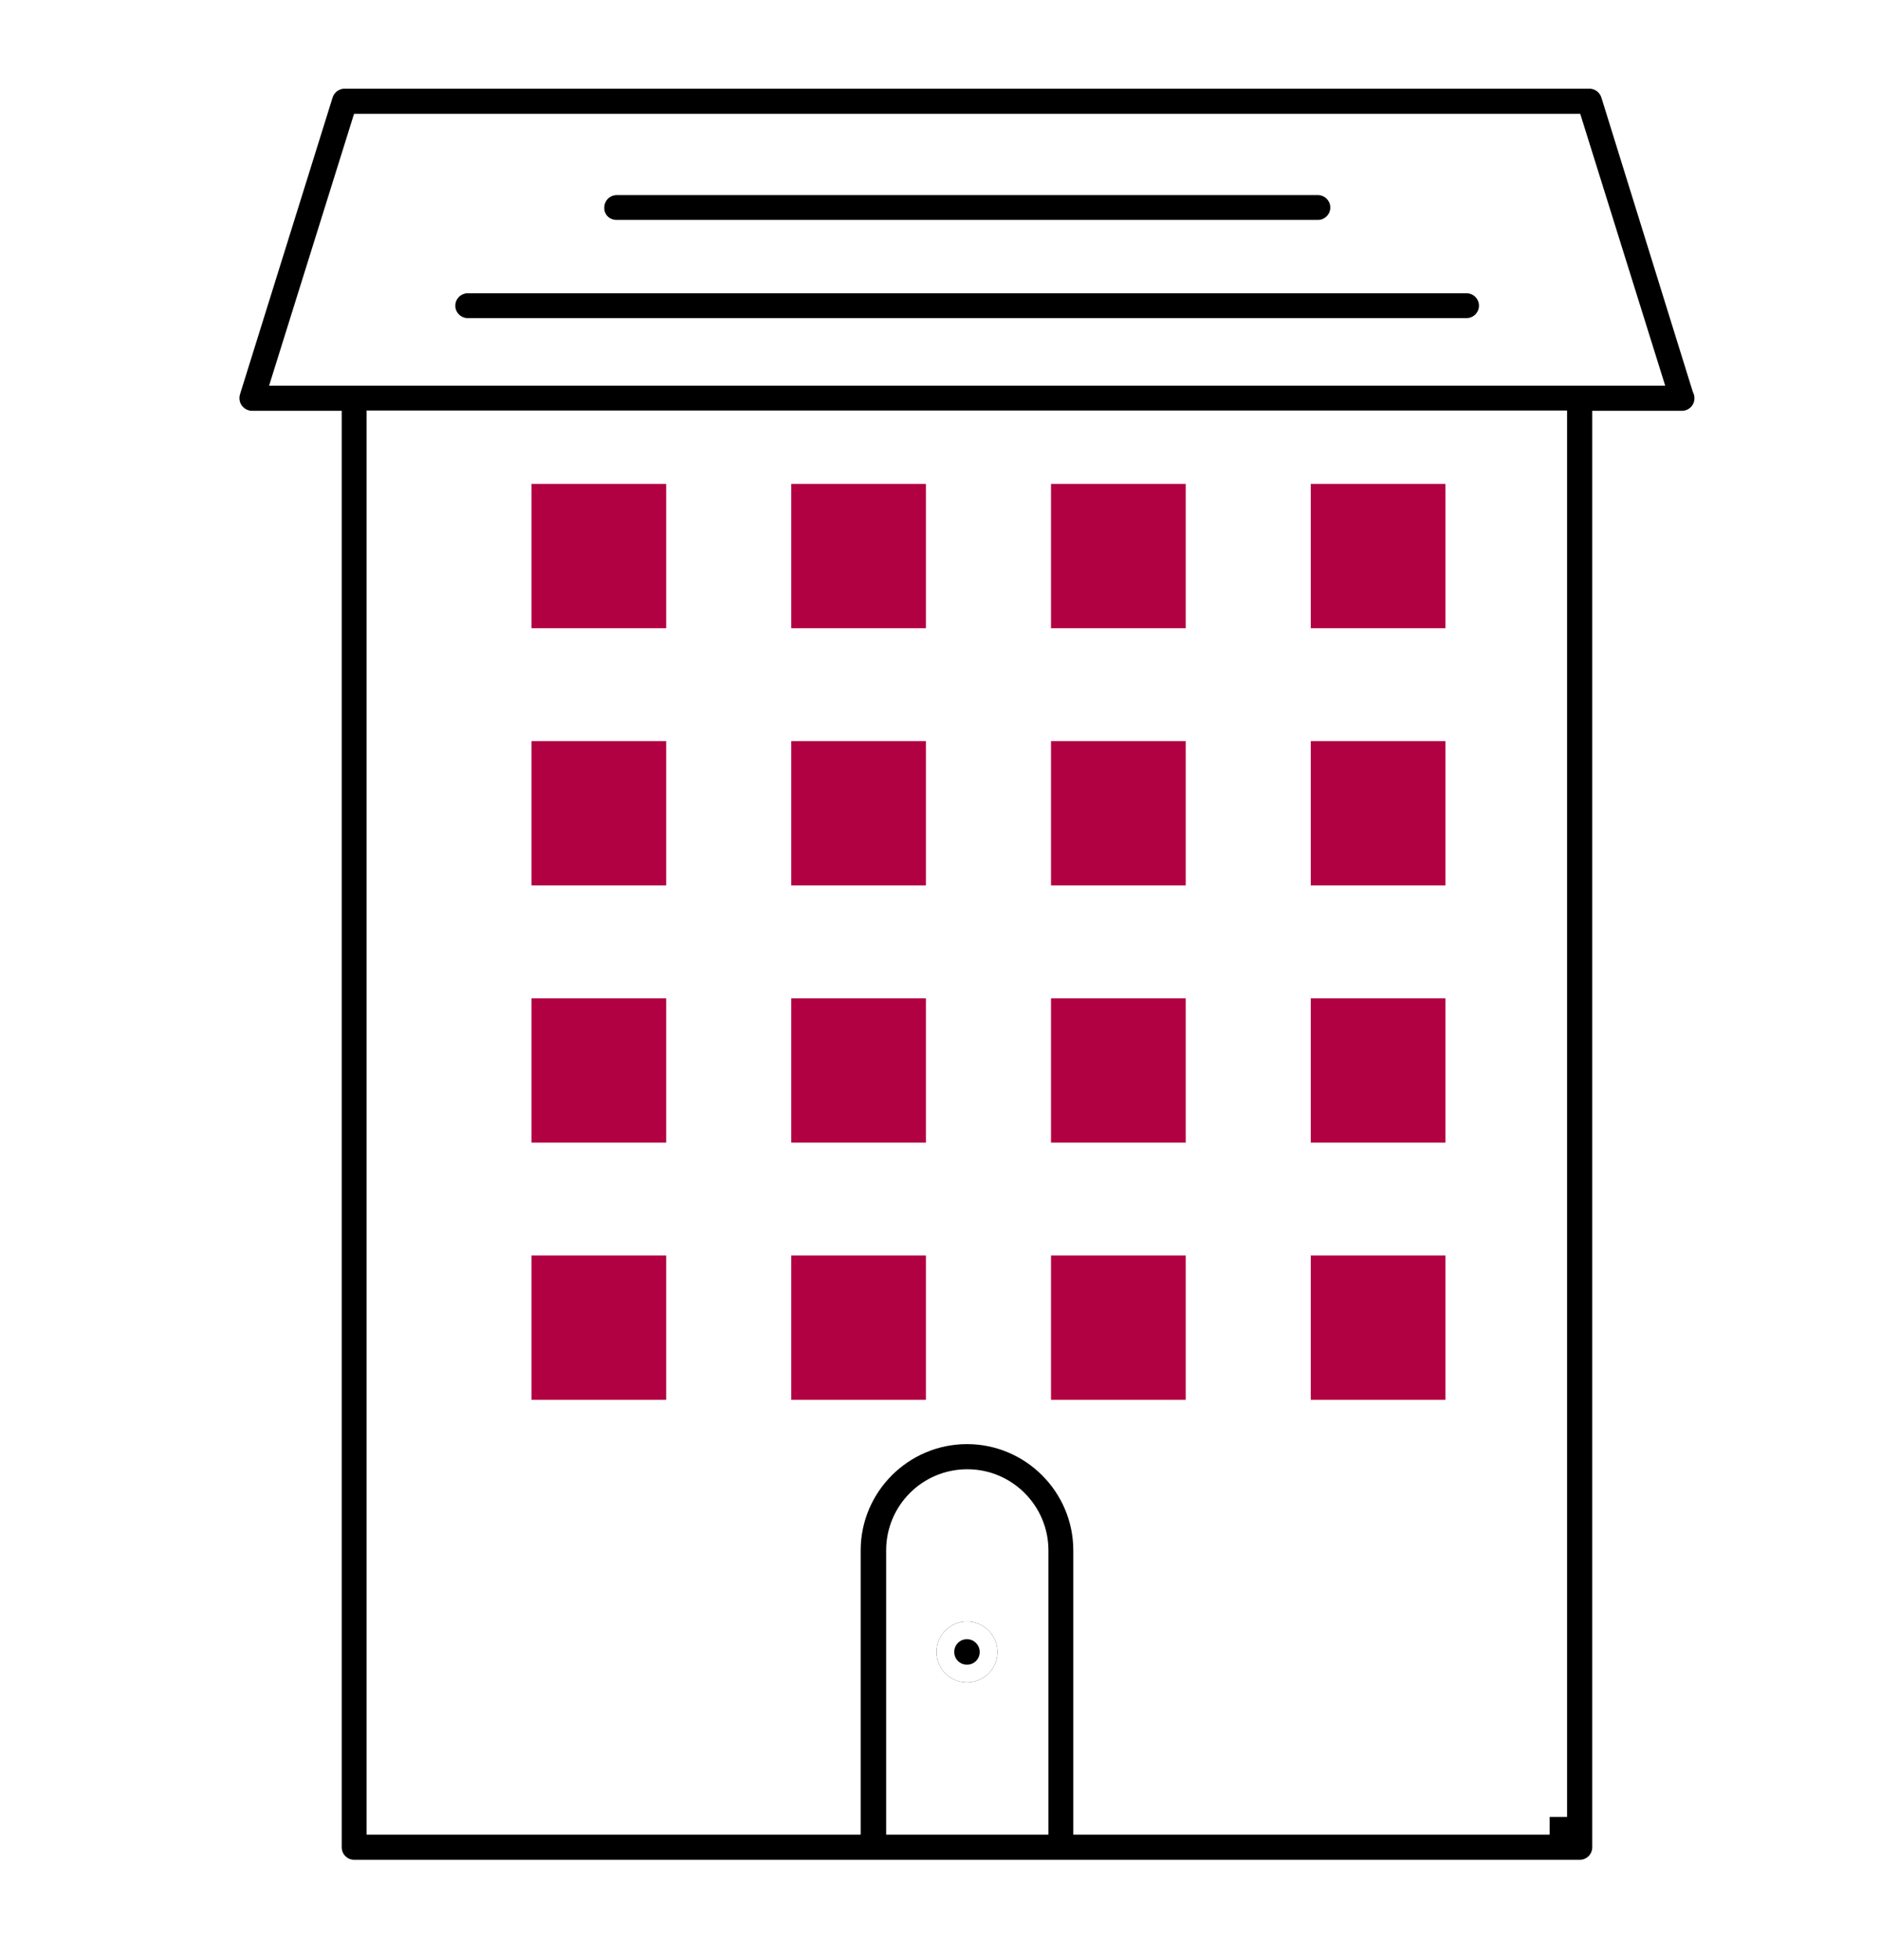
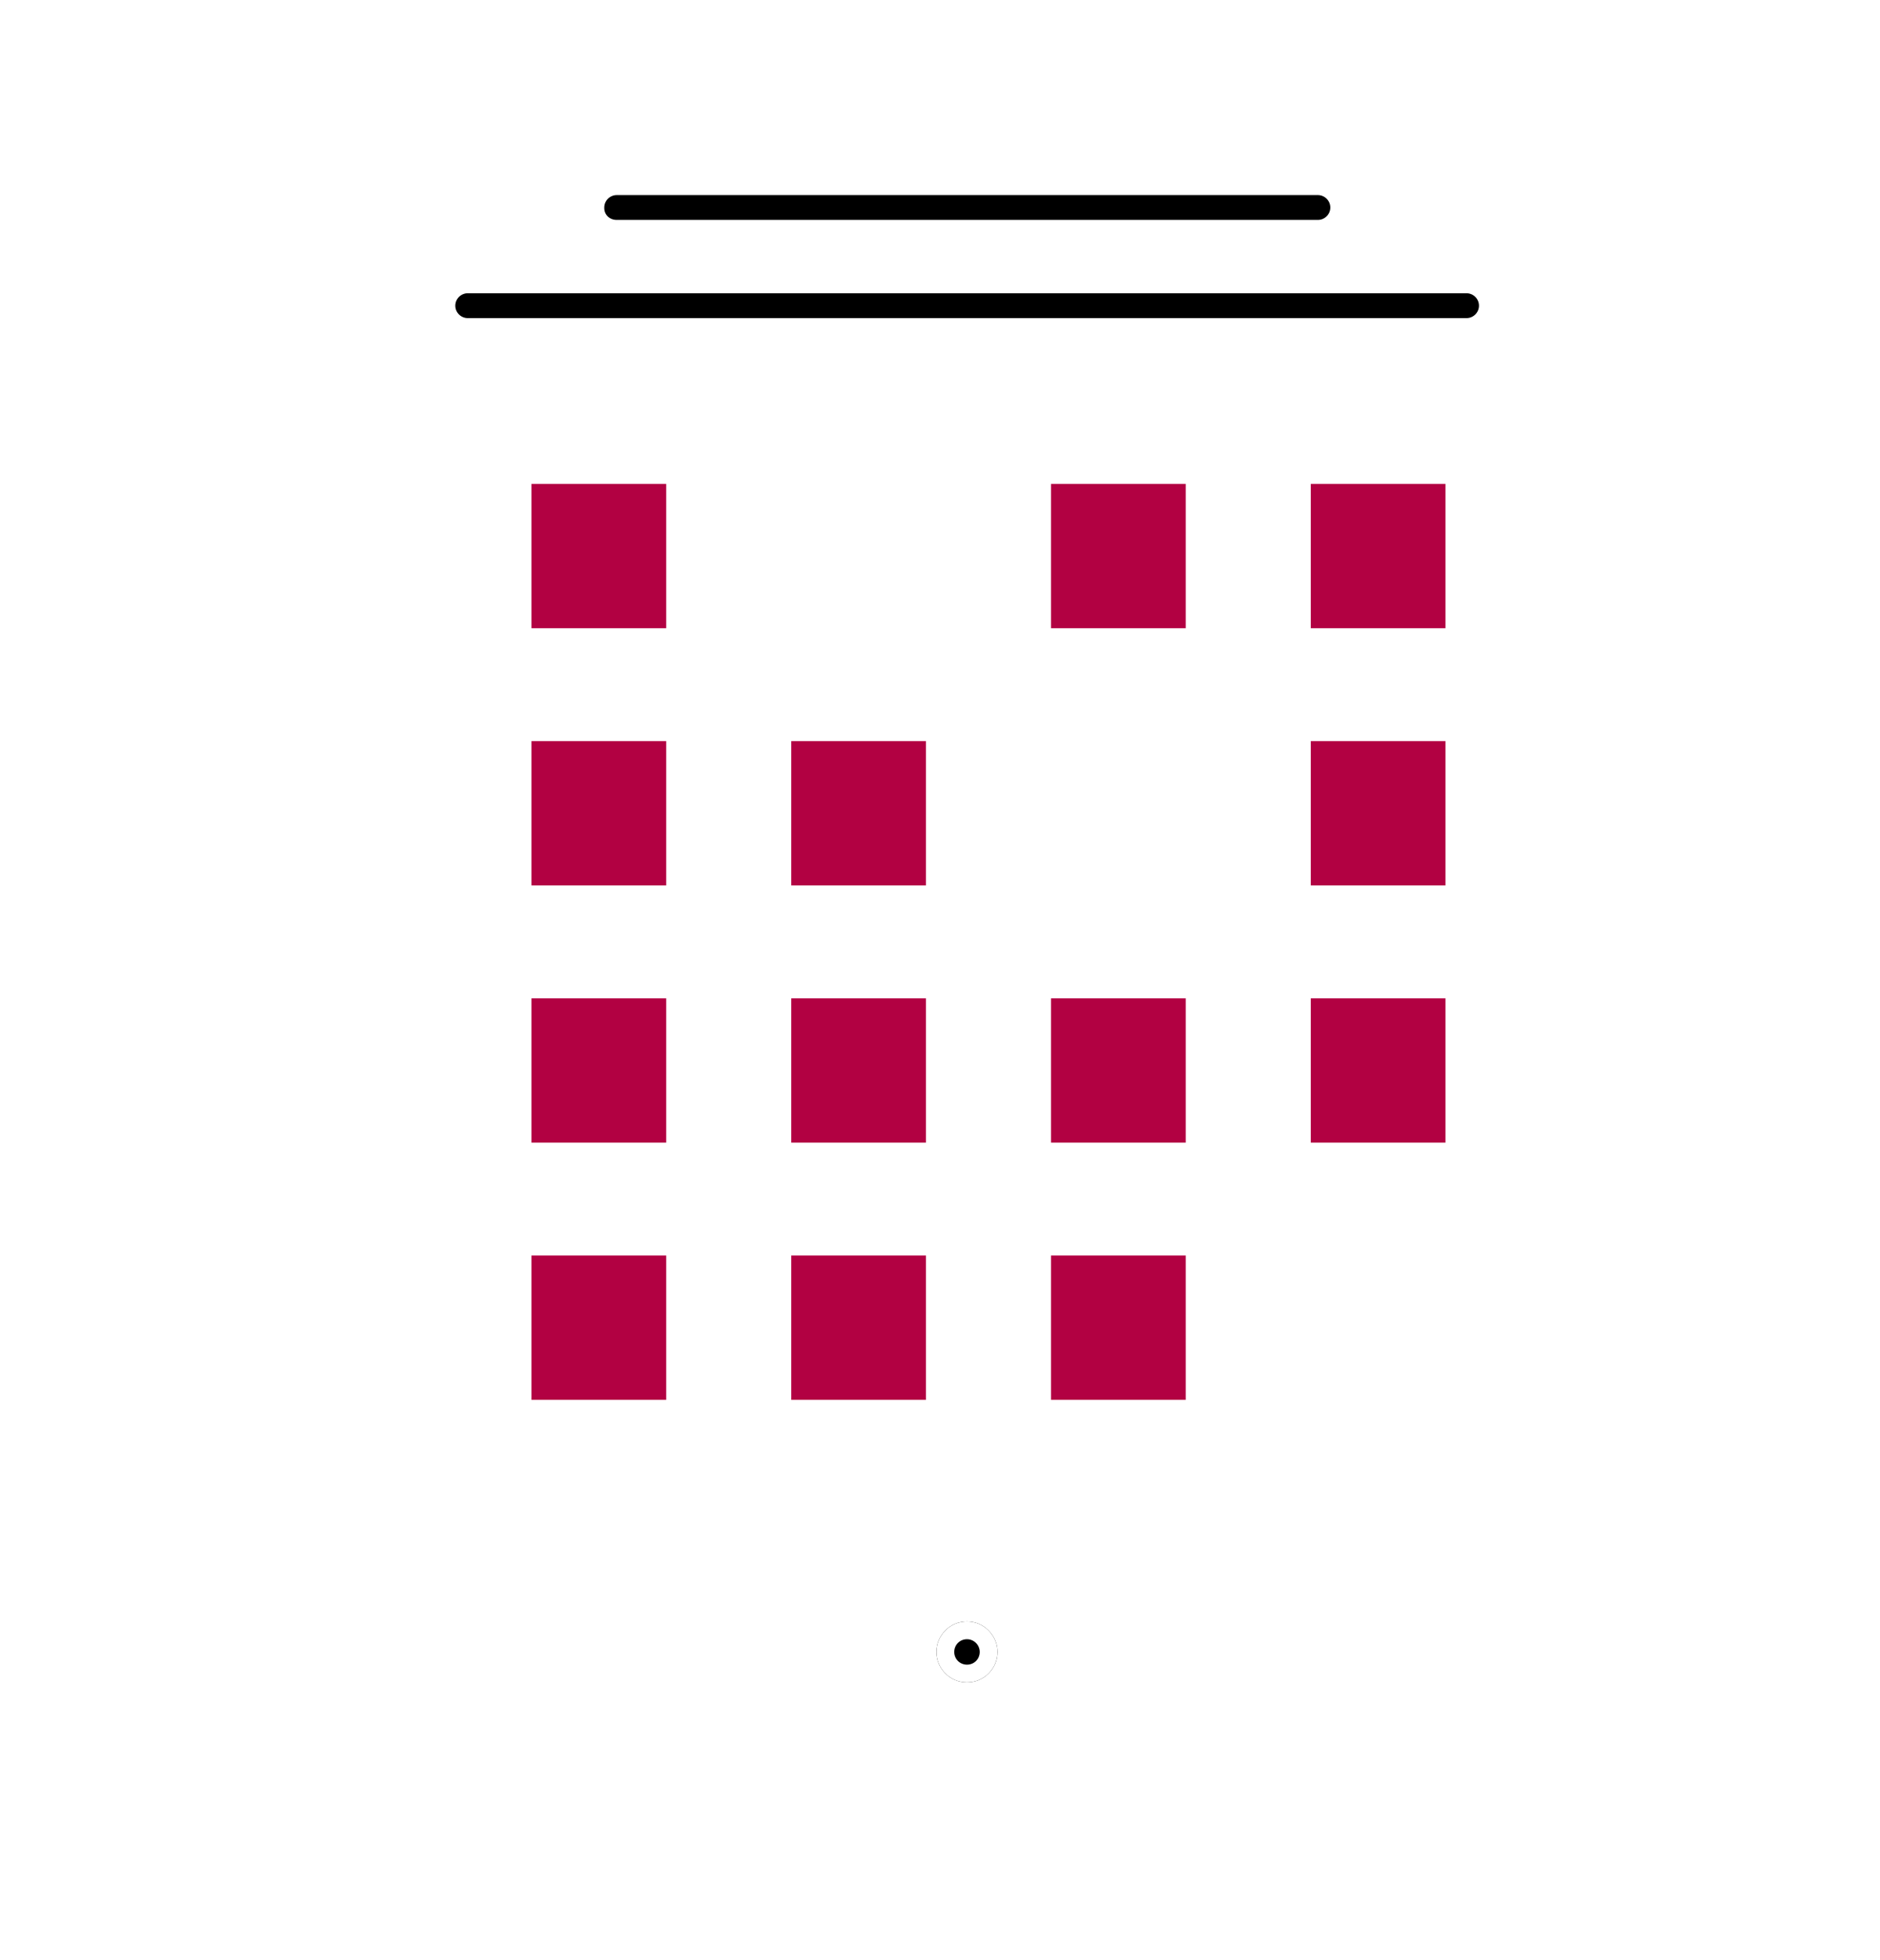
<svg xmlns="http://www.w3.org/2000/svg" width="212" height="221" viewBox="0 0 212 221" fill="none">
  <rect width="212" height="221" fill="white" />
-   <path fill-rule="evenodd" clip-rule="evenodd" d="M38.535 208.288V46.318H28.413C27.999 46.318 27.575 46.12 27.275 45.735C27.004 45.355 26.933 44.906 27.064 44.46L37.505 10.999L37.506 10.995C37.696 10.4 38.247 10 38.861 10H179.226C179.839 10 180.39 10.4 180.581 10.995L180.582 10.999L190.891 44.179L190.946 44.299C191.028 44.474 191.075 44.672 191.075 44.918C191.075 45.686 190.444 46.318 189.673 46.318H179.551V208.288C179.551 209.057 178.92 209.689 178.15 209.689H39.937C39.166 209.689 38.535 209.057 38.535 208.288ZM99.928 206.853H118.228V174.806C118.228 169.786 114.145 165.658 109.078 165.658C104.017 165.658 99.928 169.745 99.928 174.806V206.853ZM121.031 174.806V206.853H174.748V204.853H176.713V46.283H41.338V206.853H97.055V174.806C97.055 168.208 102.442 162.823 109.043 162.823C115.645 162.823 121.031 168.208 121.031 174.806ZM39.925 12.835L30.344 43.483H187.777L178.197 12.835H39.925Z" fill="black" />
  <path fill-rule="evenodd" clip-rule="evenodd" d="M52.745 33.066H165.376C166.147 33.066 166.778 33.698 166.778 34.466C166.778 35.235 166.147 35.867 165.376 35.867H52.745C51.974 35.867 51.343 35.235 51.343 34.466C51.343 33.698 51.974 33.066 52.745 33.066Z" fill="black" />
  <path fill-rule="evenodd" clip-rule="evenodd" d="M68.142 23.434L68.142 23.416V23.398C68.142 22.63 68.773 21.998 69.544 21.998H148.612C149.382 21.998 150.013 22.63 150.013 23.398C150.013 24.166 149.382 24.798 148.612 24.798H69.544C68.704 24.798 68.128 24.175 68.142 23.434Z" fill="black" />
  <path d="M109.043 182.821C107.134 182.821 105.607 184.348 105.607 186.256C105.607 188.164 107.134 189.691 109.043 189.691C110.952 189.691 112.479 188.164 112.479 186.256C112.479 184.382 110.952 182.821 109.043 182.821Z" fill="black" />
  <path fill-rule="evenodd" clip-rule="evenodd" d="M109.043 184.821C108.238 184.821 107.607 185.453 107.607 186.256C107.607 187.059 108.238 187.691 109.043 187.691C109.848 187.691 110.479 187.059 110.479 186.256C110.479 185.474 109.835 184.821 109.043 184.821ZM105.607 186.256C105.607 184.348 107.134 182.821 109.043 182.821C110.952 182.821 112.479 184.382 112.479 186.256C112.479 188.164 110.952 189.691 109.043 189.691C107.134 189.691 105.607 188.164 105.607 186.256Z" fill="white" />
  <path d="M59.931 54.559H75.12V70.833H59.931V54.559Z" fill="#B20142" />
-   <path d="M89.225 54.559H104.414V70.833H89.225V54.559Z" fill="#B20142" />
  <path d="M118.518 54.559H133.707V70.833H118.518V54.559Z" fill="#B20142" />
  <path d="M147.811 54.559H163V70.833H147.811V54.559Z" fill="#B20142" />
  <path d="M59.931 83.559H75.12V99.833H59.931V83.559Z" fill="#B20142" />
  <path d="M89.225 83.559H104.414V99.833H89.225V83.559Z" fill="#B20142" />
-   <path d="M118.518 83.559H133.707V99.833H118.518V83.559Z" fill="#B20142" />
  <path d="M147.811 83.559H163V99.833H147.811V83.559Z" fill="#B20142" />
  <path d="M59.931 112.559H75.12V128.833H59.931V112.559Z" fill="#B20142" />
  <path d="M89.225 112.559H104.414V128.833H89.225V112.559Z" fill="#B20142" />
  <path d="M118.518 112.559H133.707V128.833H118.518V112.559Z" fill="#B20142" />
  <path d="M147.811 112.559H163V128.833H147.811V112.559Z" fill="#B20142" />
  <path d="M59.931 141.559H75.12V157.833H59.931V141.559Z" fill="#B20142" />
  <path d="M89.225 141.559H104.414V157.833H89.225V141.559Z" fill="#B20142" />
  <path d="M118.518 141.559H133.707V157.833H118.518V141.559Z" fill="#B20142" />
-   <path d="M147.811 141.559H163V157.833H147.811V141.559Z" fill="#B20142" />
+   <path d="M147.811 141.559H163H147.811V141.559Z" fill="#B20142" />
</svg>